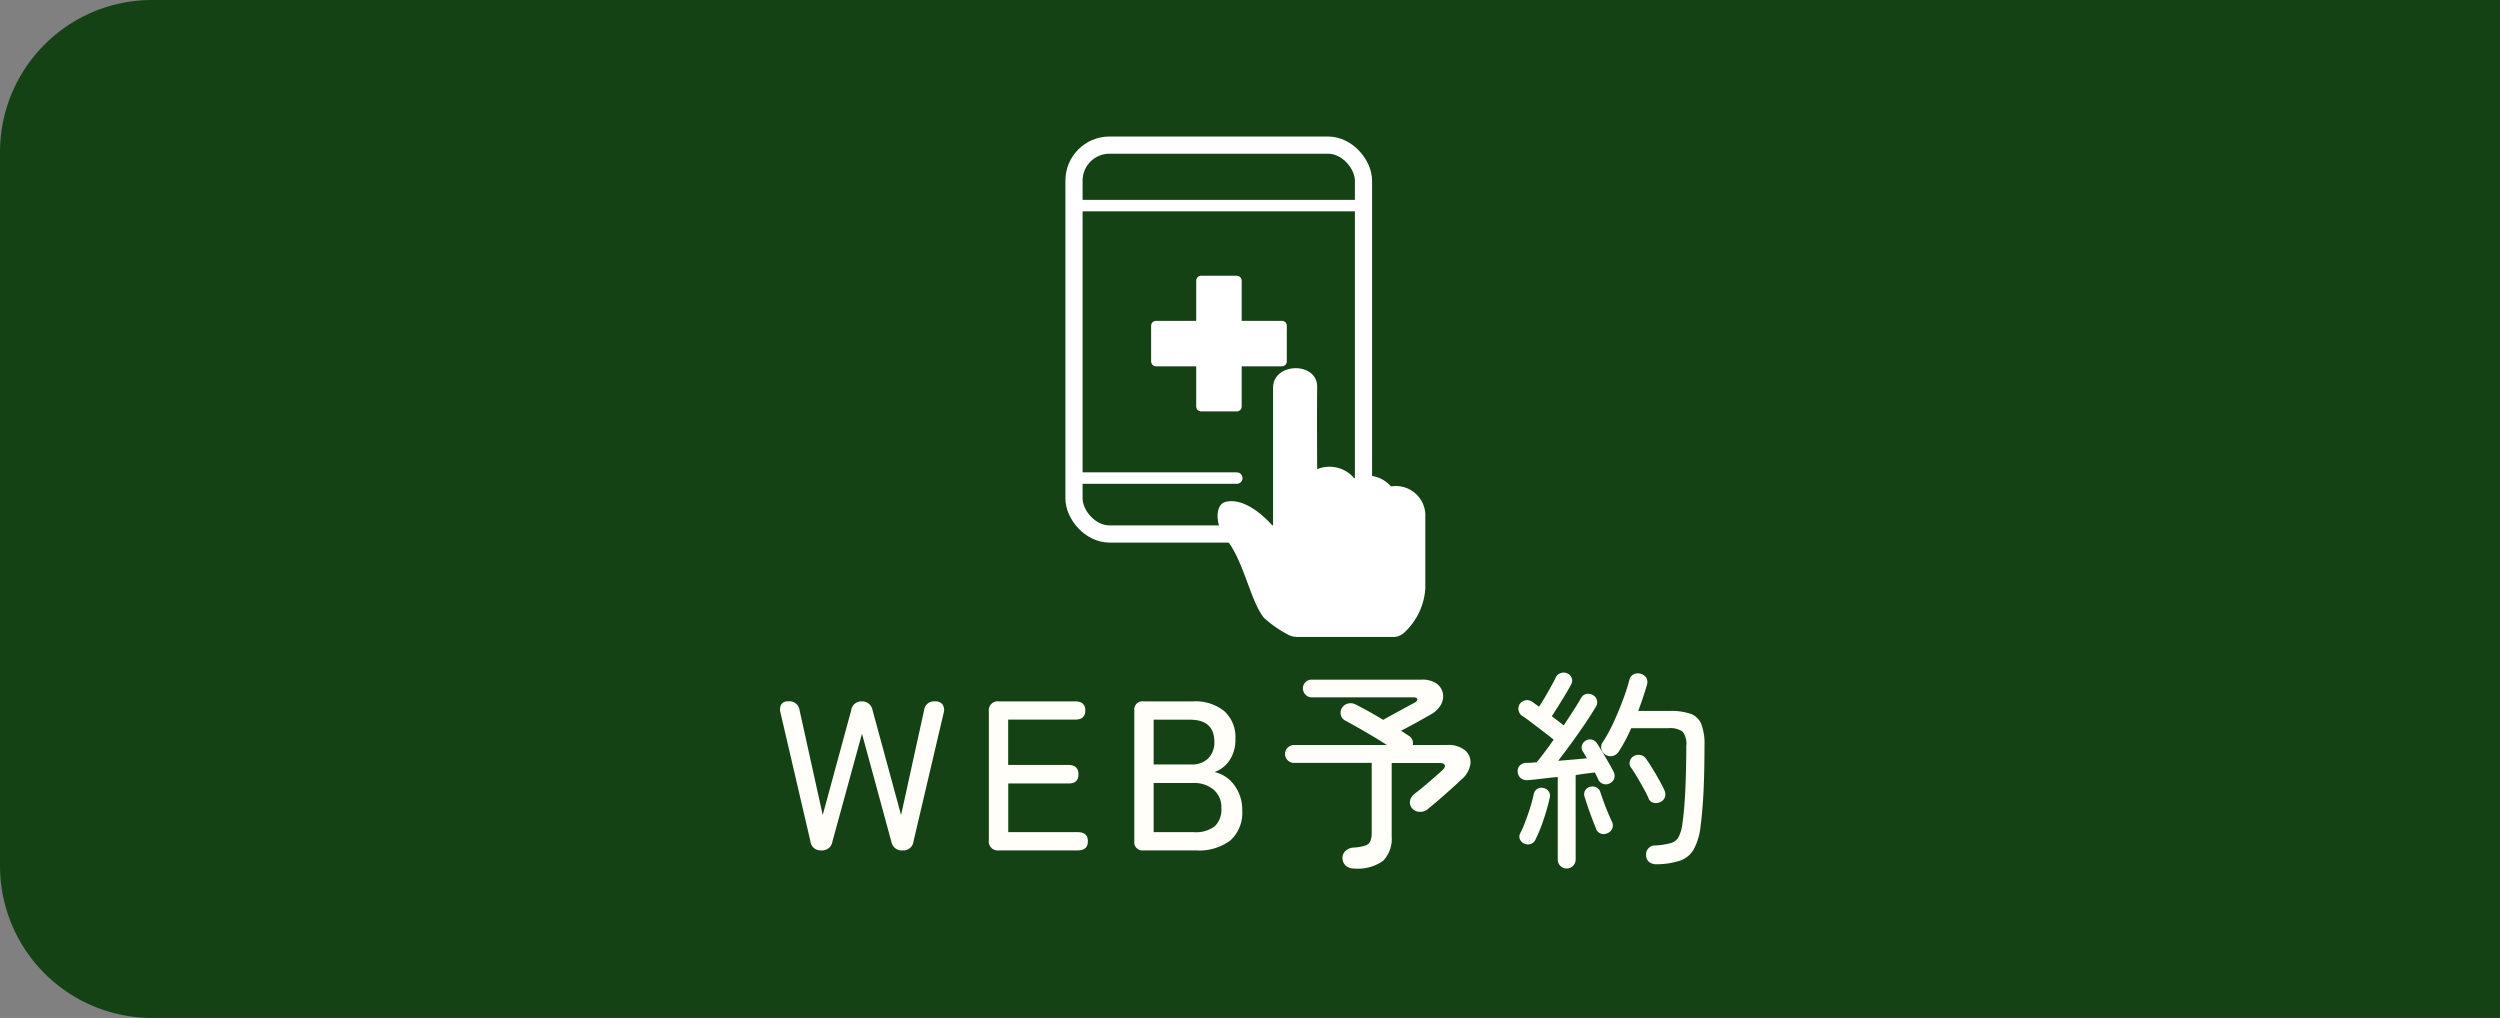
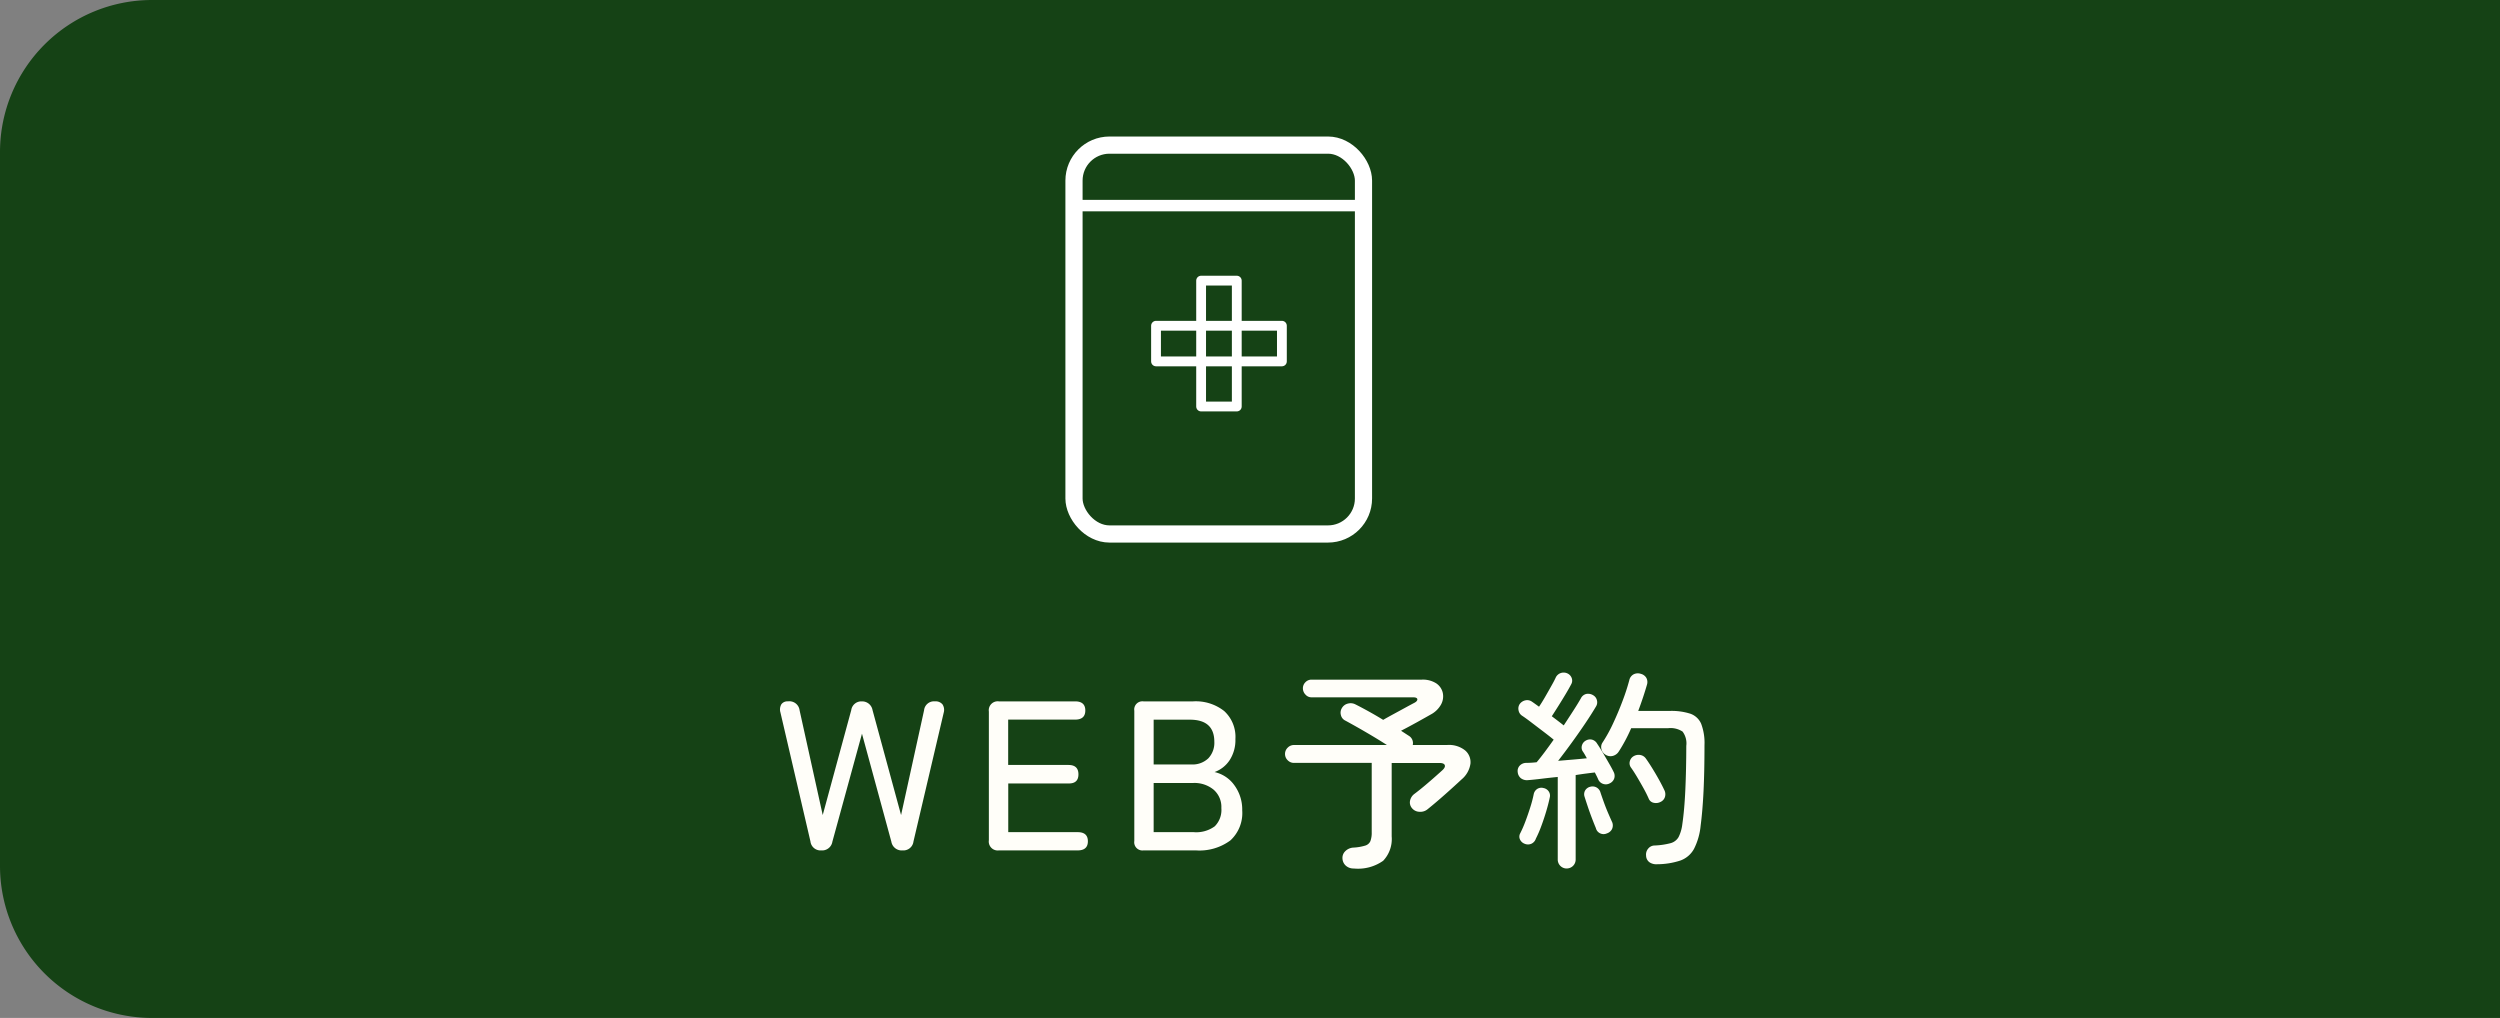
<svg xmlns="http://www.w3.org/2000/svg" width="164.393" height="66.937" viewBox="0 0 164.393 66.937">
  <rect x="0" y="0" width="164.393" height="66.937" fill="#808080" stroke="none" />
  <defs>
    <clipPath id="clip-path">
      <rect id="長方形_1414" data-name="長方形 1414" width="23.725" height="32.962" fill="none" />
    </clipPath>
  </defs>
  <g id="グループ_1389" data-name="グループ 1389" transform="translate(-948 -254.08)">
-     <path id="長方形_1611" data-name="長方形 1611" d="M10,0H164.393a0,0,0,0,1,0,0V66.937a0,0,0,0,1,0,0H10a10,10,0,0,1-10-10V10A10,10,0,0,1,10,0Z" transform="translate(948 254.08)" fill="#154215" />
+     <path id="長方形_1611" data-name="長方形 1611" d="M10,0H164.393a0,0,0,0,1,0,0V66.937a0,0,0,0,1,0,0H10a10,10,0,0,1-10-10V10A10,10,0,0,1,10,0" transform="translate(948 254.08)" fill="#154215" />
    <path id="パス_2072" data-name="パス 2072" d="M-27.993,0a.666.666,0,0,1-.714-.588l-1.974-8.484a.686.686,0,0,1,.063-.539.486.486,0,0,1,.427-.189.676.676,0,0,1,.77.588L-27.9-2.324l1.876-6.9a.666.666,0,0,1,.7-.574.691.691,0,0,1,.7.574l1.876,6.9,1.512-6.888a.655.655,0,0,1,.714-.588.582.582,0,0,1,.5.2.665.665,0,0,1,.077.546l-1.988,8.47A.666.666,0,0,1-22.645,0a.689.689,0,0,1-.742-.574l-1.932-7.1-1.946,7.1A.681.681,0,0,1-27.993,0Zm11.676,0a.588.588,0,0,1-.658-.672V-9.128a.588.588,0,0,1,.658-.672h5.012q.672,0,.672.6t-.672.6h-4.4v2.982h3.962q.658,0,.658.616t-.658.6H-15.7V-1.2h4.564q.672,0,.672.6t-.672.6Zm9.506,0a.538.538,0,0,1-.6-.616V-9.184a.538.538,0,0,1,.6-.616h3.276A3.009,3.009,0,0,1-1.5-9.163,2.3,2.3,0,0,1-.763-7.322a2.422,2.422,0,0,1-.378,1.386,2,2,0,0,1-.994.784,2.194,2.194,0,0,1,1.309.875A2.7,2.7,0,0,1-.315-2.632,2.442,2.442,0,0,1-1.092-.658,3.412,3.412,0,0,1-3.353,0Zm.672-1.2h2.632a2.058,2.058,0,0,0,1.386-.385,1.52,1.52,0,0,0,.434-1.2A1.5,1.5,0,0,0-2.205-4a1.979,1.979,0,0,0-1.316-.434H-6.139Zm0-4.452h2.464a1.5,1.5,0,0,0,1.134-.406A1.486,1.486,0,0,0-2.149-7.14q0-1.456-1.61-1.456h-2.38ZM7.021,1.19a.755.755,0,0,1-.511-.175A.665.665,0,0,1,6.279.56a.611.611,0,0,1,.175-.5.815.815,0,0,1,.553-.245A3.257,3.257,0,0,0,7.77-.315a.536.536,0,0,0,.343-.294A1.577,1.577,0,0,0,8.2-1.19V-5.754H3.087a.565.565,0,0,1-.413-.175A.565.565,0,0,1,2.5-6.342a.565.565,0,0,1,.175-.413.565.565,0,0,1,.413-.175H9.2q-.434-.28-.938-.581t-.973-.567q-.469-.266-.833-.462A.529.529,0,0,1,6.174-8.9a.573.573,0,0,1,.063-.455.617.617,0,0,1,.4-.3.685.685,0,0,1,.483.049q.364.182.847.448t.987.574q.266-.154.665-.371L10.4-9.38q.385-.21.6-.322t.2-.245q-.028-.119-.28-.119H4.235a.518.518,0,0,1-.392-.182.585.585,0,0,1-.168-.406.553.553,0,0,1,.168-.406.537.537,0,0,1,.392-.168h7.252a1.628,1.628,0,0,1,.959.245,1.023,1.023,0,0,1,.427.623,1.111,1.111,0,0,1-.112.763,1.657,1.657,0,0,1-.686.665q-.392.224-.924.518t-1.022.546q.154.1.28.182t.238.154a.558.558,0,0,1,.252.6h2.268a1.7,1.7,0,0,1,1.176.357,1.017,1.017,0,0,1,.35.875,1.657,1.657,0,0,1-.588,1.036q-.448.42-1.071.973T11.865-2.7a.731.731,0,0,1-.511.161.651.651,0,0,1-.511-.245.578.578,0,0,1-.119-.5.742.742,0,0,1,.287-.434q.336-.252.693-.553t.665-.574q.308-.273.462-.413.224-.2.175-.343t-.329-.147H9.513v4.83a2.071,2.071,0,0,1-.56,1.6A2.862,2.862,0,0,1,7.021,1.19Zm14,0a.586.586,0,0,1-.588-.6V-4.83q-.56.056-1.078.119t-.882.091A.655.655,0,0,1,18-4.753a.583.583,0,0,1-.2-.4.508.508,0,0,1,.126-.413.589.589,0,0,1,.434-.189,6.261,6.261,0,0,0,.686-.042q.238-.28.525-.665t.595-.819q-.252-.21-.658-.518t-.8-.609q-.392-.3-.63-.455a.531.531,0,0,1-.224-.357.531.531,0,0,1,.084-.413.619.619,0,0,1,.385-.238.541.541,0,0,1,.427.1q.084.056.2.14t.252.182q.182-.266.392-.63T20-10.794q.2-.35.308-.588a.572.572,0,0,1,.343-.287.59.59,0,0,1,.427.035.54.54,0,0,1,.273.3.481.481,0,0,1-.035.413q-.154.294-.385.679t-.469.763q-.238.378-.42.658.224.168.434.329t.35.273q.35-.532.651-1t.483-.791a.533.533,0,0,1,.357-.28.635.635,0,0,1,.441.084.515.515,0,0,1,.252.336.515.515,0,0,1-.07.42q-.28.476-.7,1.1t-.882,1.26q-.462.637-.9,1.2l1-.084q.5-.042.889-.084L22.2-6.321q-.07-.119-.14-.217a.482.482,0,0,1-.028-.392.522.522,0,0,1,.252-.294.545.545,0,0,1,.413-.056.552.552,0,0,1,.329.266q.154.224.357.567t.4.686q.2.343.322.595a.551.551,0,0,1,.042.434.551.551,0,0,1-.294.322.544.544,0,0,1-.441.035.531.531,0,0,1-.315-.287q-.042-.1-.1-.217t-.126-.245q-.252.028-.574.07t-.686.1V.588a.586.586,0,0,1-.588.6ZM26.957.91a.79.79,0,0,1-.476-.119A.544.544,0,0,1,26.243.35a.6.6,0,0,1,.133-.462.553.553,0,0,1,.413-.21,4.827,4.827,0,0,0,1.064-.154.861.861,0,0,0,.525-.4,2.54,2.54,0,0,0,.245-.833q.14-.952.2-2.282t.063-2.884a1.293,1.293,0,0,0-.245-.938,1.445,1.445,0,0,0-.945-.224H25.263q-.182.42-.392.812t-.42.714a.654.654,0,0,1-.385.294.6.6,0,0,1-.483-.07.583.583,0,0,1-.273-.364.522.522,0,0,1,.063-.434,9.743,9.743,0,0,0,.707-1.281q.343-.735.623-1.484a14.029,14.029,0,0,0,.434-1.337.568.568,0,0,1,.287-.392.614.614,0,0,1,.483-.028.576.576,0,0,1,.35.259.576.576,0,0,1,.042.455q-.112.392-.259.833t-.315.889H27.8a4.045,4.045,0,0,1,1.351.182,1.209,1.209,0,0,1,.714.665,3.562,3.562,0,0,1,.217,1.407q0,1.736-.063,3.031T29.827-1.61A4.238,4.238,0,0,1,29.393-.1,1.659,1.659,0,0,1,28.5.665,4.938,4.938,0,0,1,26.957.91ZM18.263-.434a.546.546,0,0,1-.3-.259.444.444,0,0,1-.007-.413A7.33,7.33,0,0,0,18.3-1.89q.175-.462.329-.952a7.863,7.863,0,0,0,.224-.854.533.533,0,0,1,.238-.35A.509.509,0,0,1,19.5-4.1a.528.528,0,0,1,.336.217.485.485,0,0,1,.07.413q-.084.406-.231.9t-.322.966a7.156,7.156,0,0,1-.357.826.56.56,0,0,1-.287.336A.554.554,0,0,1,18.263-.434ZM27.2-3.192a.647.647,0,0,1-.448.063.446.446,0,0,1-.336-.273q-.14-.322-.35-.7t-.427-.742q-.217-.364-.4-.616a.483.483,0,0,1-.063-.413.539.539,0,0,1,.259-.329.646.646,0,0,1,.434-.07.563.563,0,0,1,.364.238q.28.392.63.987t.574,1.071a.605.605,0,0,1,.049.448A.524.524,0,0,1,27.2-3.192ZM23.667-1.12a.521.521,0,0,1-.441,0,.511.511,0,0,1-.287-.35q-.112-.266-.259-.651t-.273-.763q-.126-.378-.21-.644a.5.5,0,0,1,.042-.42.527.527,0,0,1,.336-.238.548.548,0,0,1,.413.049.549.549,0,0,1,.259.343q.084.252.217.623t.287.728q.154.357.266.6A.568.568,0,0,1,24-1.4.566.566,0,0,1,23.667-1.12Z" transform="translate(1030 310)" fill="#fffef9" />
    <g id="グループ_1388" data-name="グループ 1388" transform="translate(1018 263)">
      <g id="グループ_1310" data-name="グループ 1310" transform="translate(0 0)" clip-path="url(#clip-path)">
        <rect id="長方形_1409" data-name="長方形 1409" width="19.036" height="25.571" rx="2.334" transform="translate(0.623 0.622)" fill="none" stroke="#fff" stroke-linecap="round" stroke-linejoin="round" stroke-width="1.13" />
-         <rect id="長方形_1410" data-name="長方形 1410" width="2.345" height="8.277" transform="translate(8.982 9.534)" fill="#fff" />
        <rect id="長方形_1411" data-name="長方形 1411" width="2.345" height="8.277" transform="translate(8.982 9.534)" fill="none" stroke="#fff" stroke-linecap="round" stroke-linejoin="round" stroke-width="0.645" />
-         <rect id="長方形_1412" data-name="長方形 1412" width="8.277" height="2.345" transform="translate(6.017 12.5)" fill="#fff" />
        <rect id="長方形_1413" data-name="長方形 1413" width="8.277" height="2.345" transform="translate(6.017 12.5)" fill="none" stroke="#fff" stroke-linecap="round" stroke-linejoin="round" stroke-width="0.645" />
        <line id="線_60" data-name="線 60" x2="19.036" transform="translate(0.623 4.6)" fill="none" stroke="#fff" stroke-linecap="round" stroke-linejoin="round" stroke-width="0.753" />
-         <line id="線_61" data-name="線 61" x2="10.252" transform="translate(1.076 22.517)" fill="none" stroke="#fff" stroke-linecap="round" stroke-linejoin="round" stroke-width="0.753" />
-         <path id="パス_1345" data-name="パス 1345" d="M12.176,30.279c-.9-1.111-1.319-3.738-2.478-5.163-.76-.934-.752-2.279-.053-2.458,1.489-.384,3.129,1.6,3.129,1.6v-9.1c0-1.691,2.92-1.74,2.9-.053-.022,1.947,0,5.4,0,5.4a2.127,2.127,0,0,1,2.44.6,2.075,2.075,0,0,1,2.413.534,1.945,1.945,0,0,1,2.259,2.053v4.64a4.318,4.318,0,0,1-1.354,2.888,1.083,1.083,0,0,1-.771.322H14.41a1.45,1.45,0,0,1-.732-.2,7.431,7.431,0,0,1-1.5-1.059" transform="translate(0.939 1.427)" fill="#fff" />
      </g>
    </g>
  </g>
</svg>